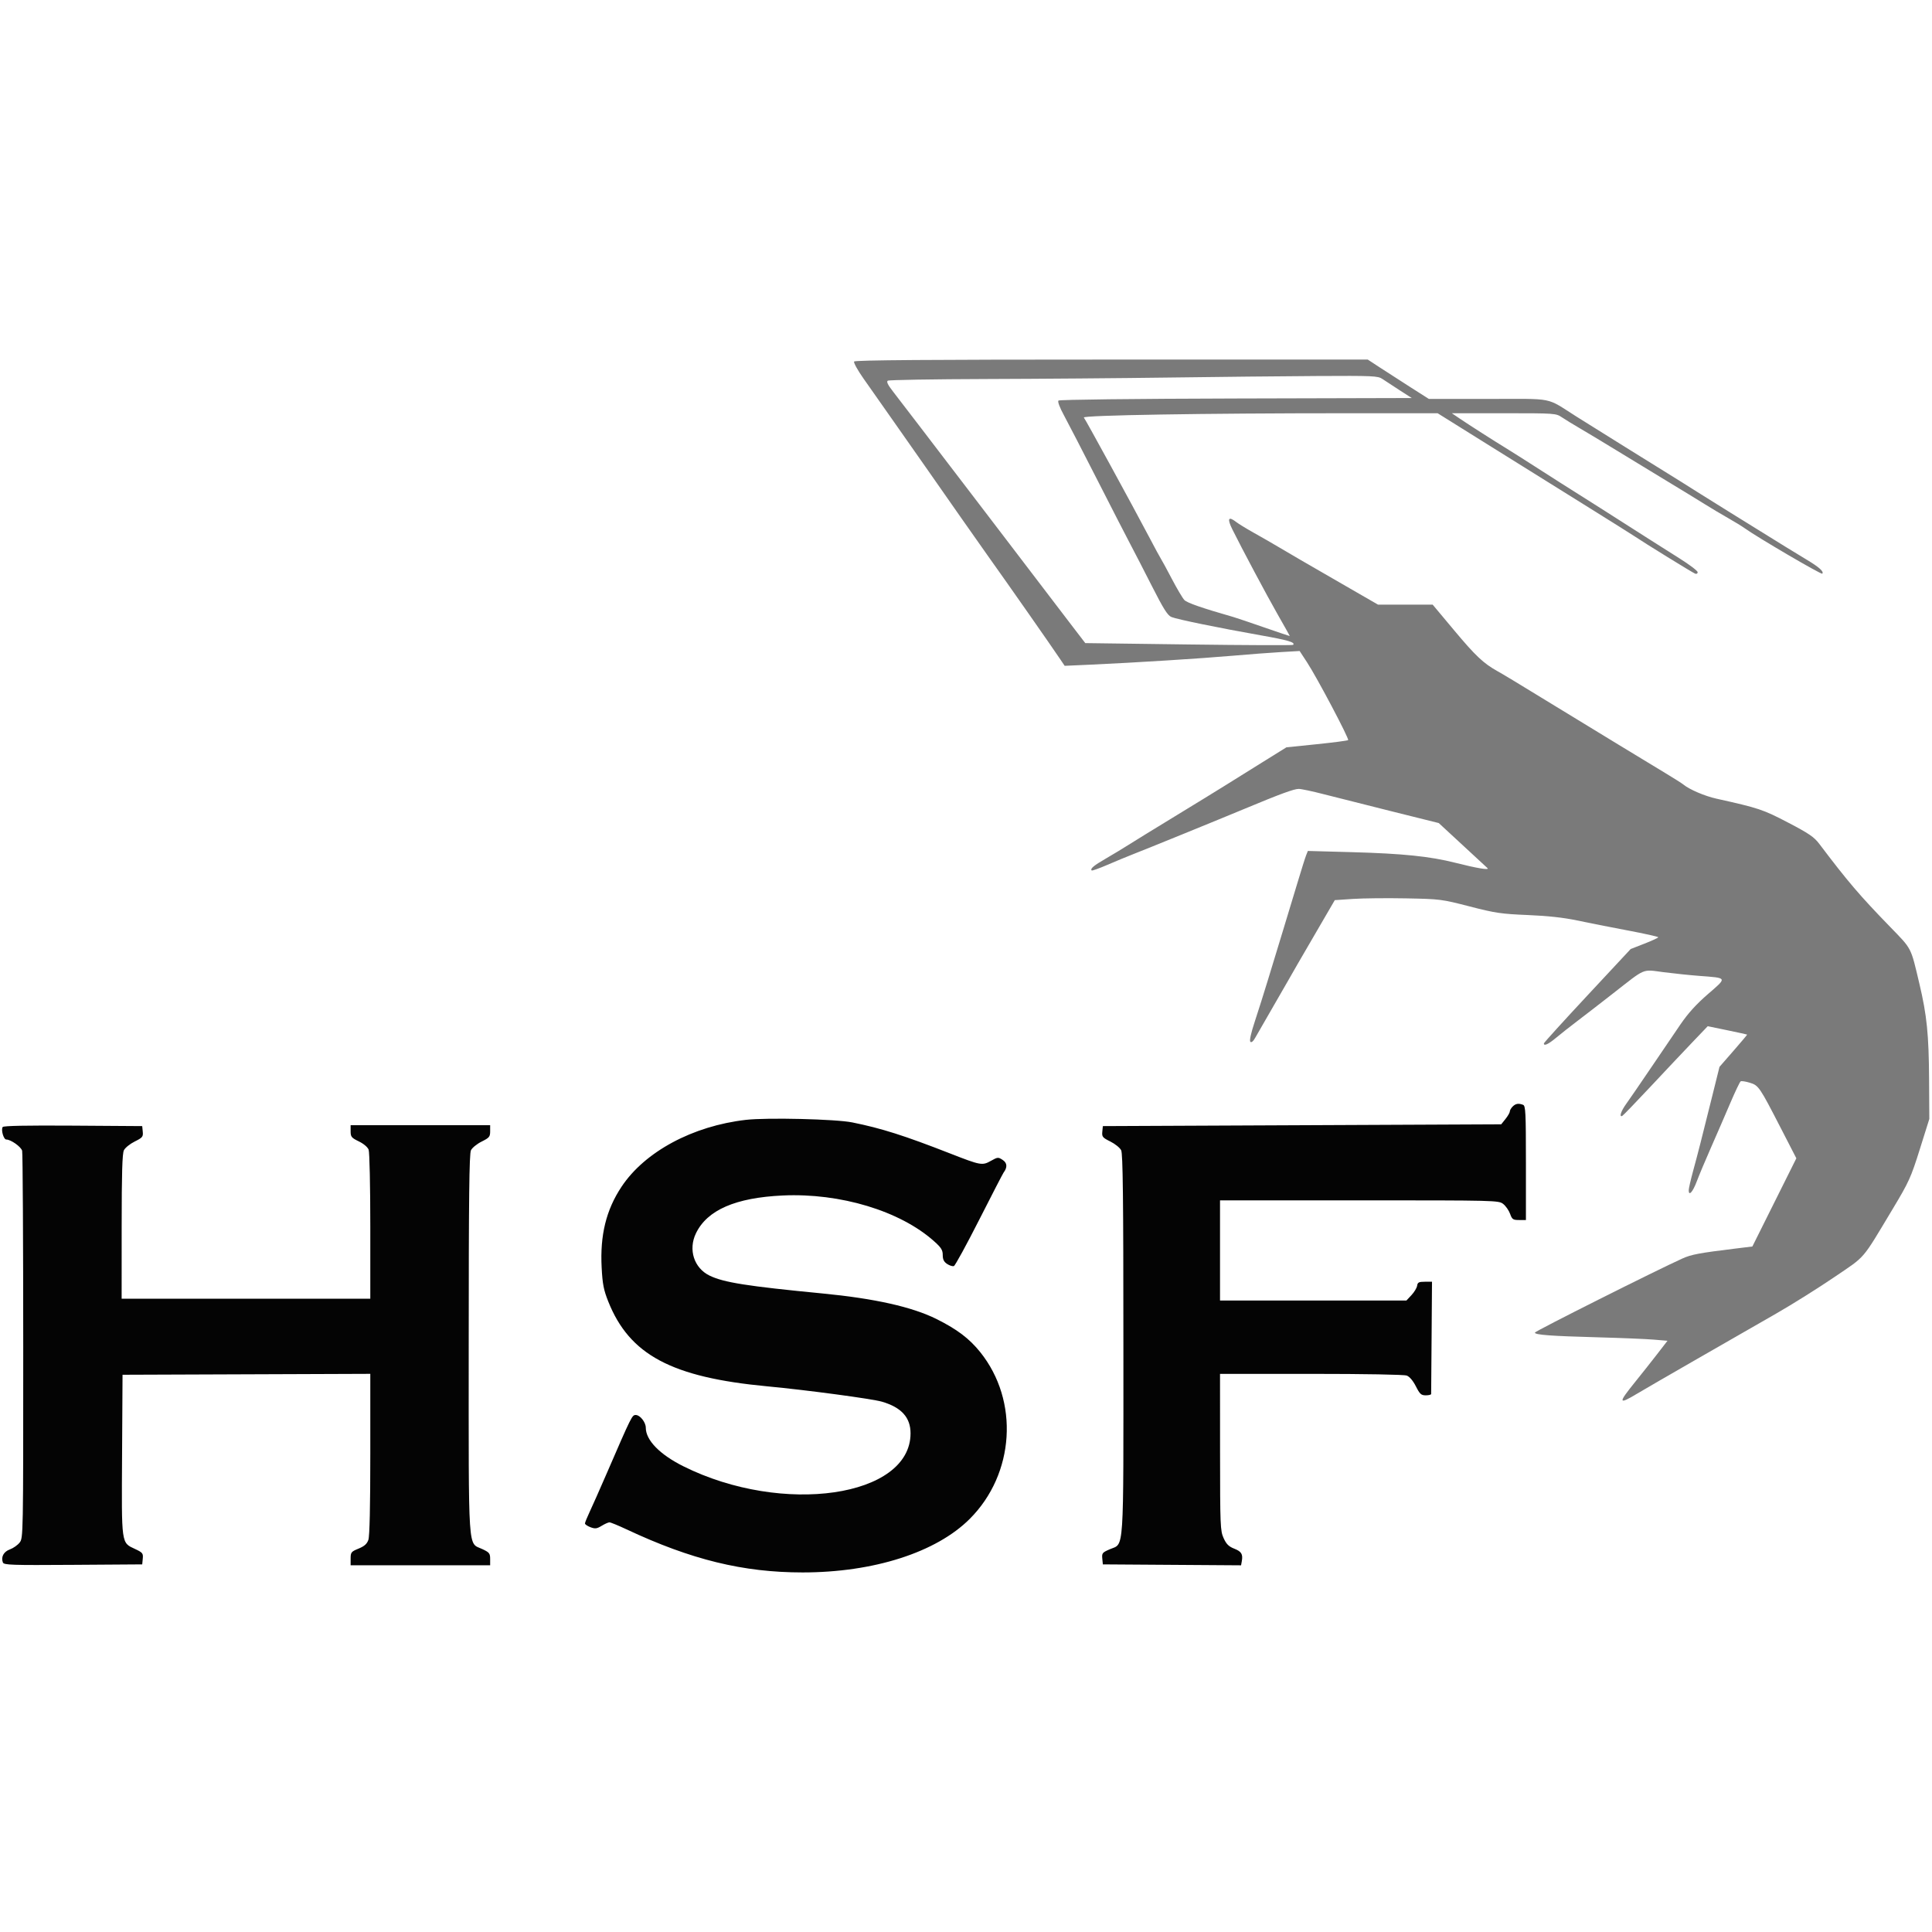
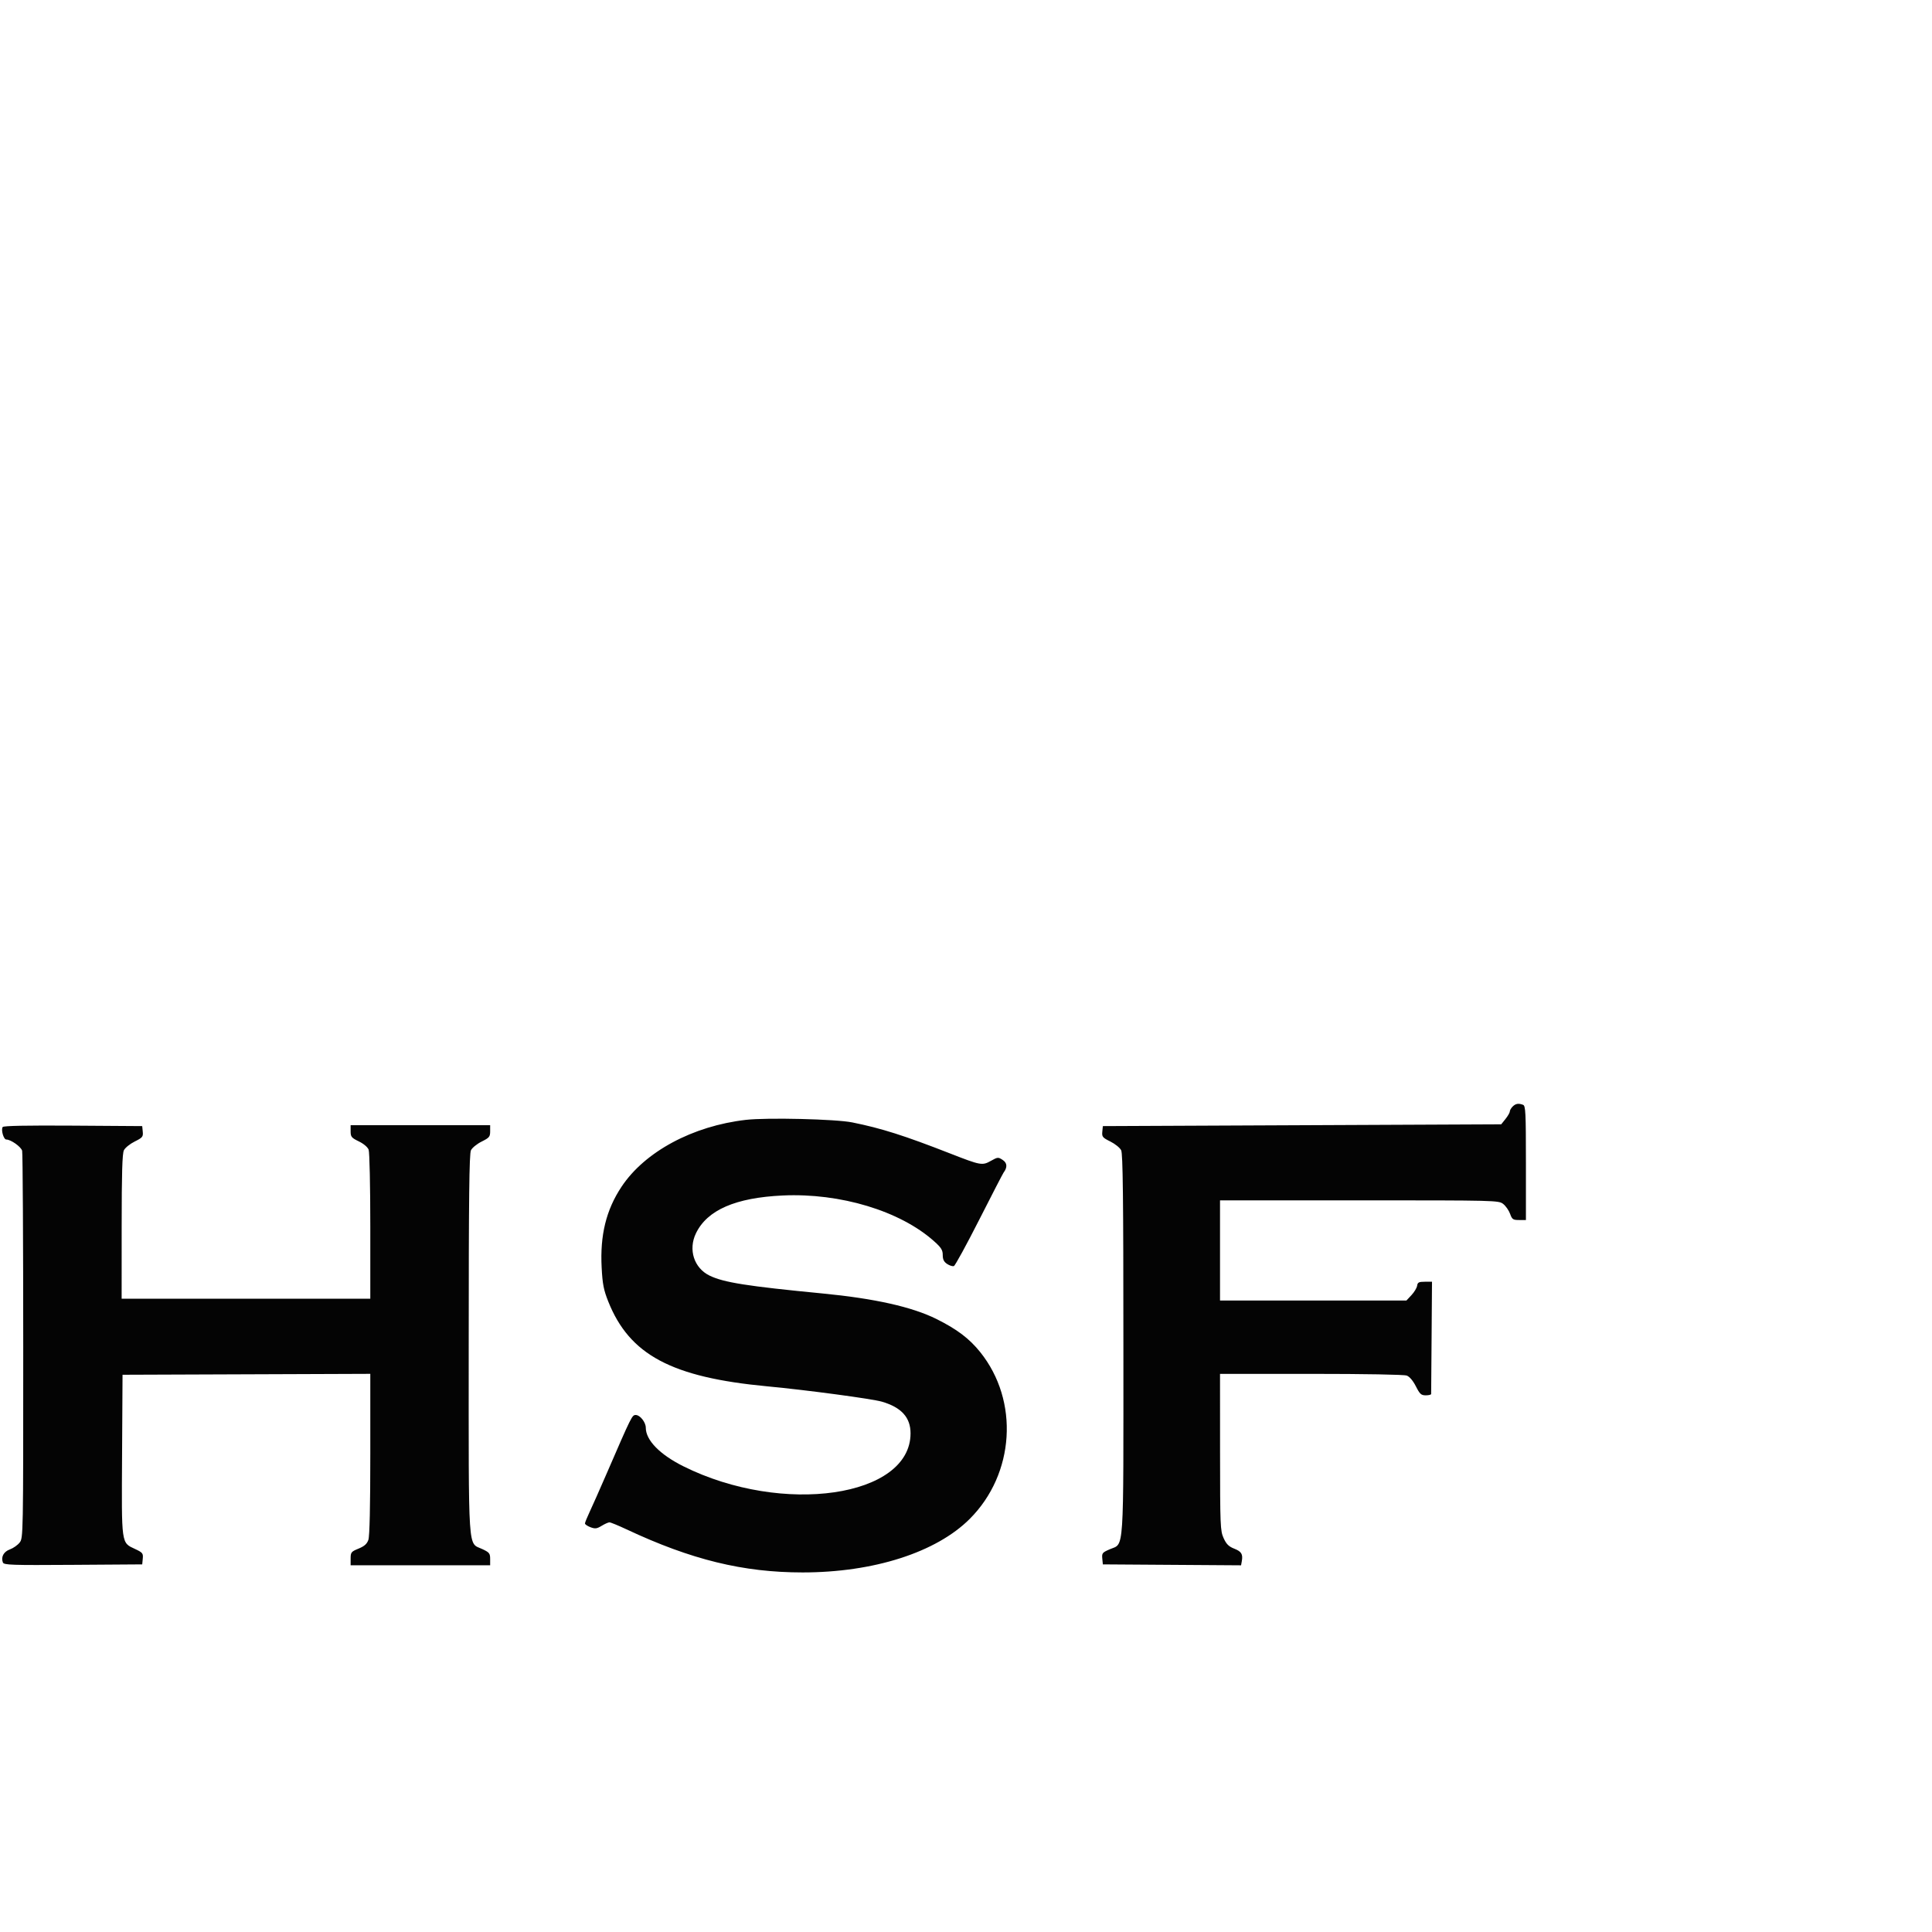
<svg xmlns="http://www.w3.org/2000/svg" width="1080" height="1080" viewBox="0 0 1080 1080" version="1.1">
  <path d="M 845.571 618.571 C 844.707 619.436, 843.998 620.673, 843.995 621.321 C 843.992 621.970, 842.910 623.850, 841.590 625.500 L 839.190 628.500 727.845 629 L 616.500 629.500 616.196 632.618 C 615.921 635.452, 616.331 635.954, 620.696 638.118 C 623.338 639.428, 626.056 641.625, 626.735 643 C 627.692 644.936, 627.974 669.370, 627.985 751.282 C 628.002 870.546, 628.524 862.560, 620.480 866.009 C 616.208 867.840, 615.895 868.221, 616.186 871.242 L 616.500 874.500 655.131 874.762 L 693.762 875.023 694.170 872.762 C 694.886 868.784, 693.997 867.302, 689.937 865.707 C 686.862 864.500, 685.527 863.175, 684.006 859.824 C 682.153 855.741, 682.043 853.059, 682.022 811.750 L 682 768 732.935 768 C 763.108 768, 784.901 768.392, 786.398 768.961 C 787.954 769.553, 789.910 771.862, 791.480 774.961 C 793.687 779.316, 794.439 780, 797.017 780 C 798.658 780, 800.010 779.663, 800.022 779.250 C 800.035 778.837, 800.147 764.550, 800.272 747.500 L 800.500 716.500 796.500 716.500 C 793.133 716.500, 792.450 716.850, 792.185 718.714 C 792.012 719.931, 790.594 722.294, 789.034 723.964 L 786.198 727 734.099 727 L 682 727 682 699 L 682 671 759.865 671 C 836.603 671, 837.768 671.029, 840.311 673.030 C 841.731 674.147, 843.457 676.622, 844.147 678.530 C 845.279 681.661, 845.773 682, 849.201 682 L 853 682 853 650.107 C 853 621.947, 852.815 618.143, 851.418 617.607 C 848.868 616.628, 847.247 616.896, 845.571 618.571 M 417 626.003 C 387.230 629.401, 360.452 643.795, 347.438 663.396 C 338.830 676.359, 335.373 690.432, 336.328 708.613 C 336.811 717.803, 337.444 721.065, 339.984 727.459 C 351.874 757.391, 375.382 769.940, 429 774.977 C 450.881 777.033, 487.522 781.940, 493 783.547 C 503.915 786.751, 509 792.378, 509 801.252 C 509 836.916, 437.532 847.301, 382.082 819.694 C 368.829 813.096, 361 805.073, 361 798.089 C 361 795.071, 357.803 791, 355.434 791 C 353.307 791, 353.290 791.035, 338.938 824.146 C 335.208 832.752, 330.996 842.245, 329.578 845.243 C 328.160 848.240, 327 851.113, 327 851.627 C 327 852.141, 328.383 853.084, 330.073 853.722 C 332.677 854.704, 333.632 854.586, 336.323 852.945 C 338.070 851.879, 340.036 851.006, 340.691 851.004 C 341.346 851.002, 345.621 852.755, 350.191 854.900 C 386.420 871.904, 415.410 879, 448.655 879 C 488.413 879, 523.355 867.805, 542.097 849.063 C 567.261 823.899, 569.827 783.099, 547.958 755.851 C 541.875 748.270, 534.977 743.049, 523.507 737.342 C 509.882 730.563, 488.945 725.871, 459.714 723.047 C 417.703 718.988, 404.594 716.918, 396.701 713.097 C 387.956 708.864, 384.623 698.541, 389.050 689.397 C 395.341 676.402, 411.176 669.507, 437.536 668.285 C 469.717 666.794, 503.164 676.898, 522.137 693.843 C 526.141 697.418, 527 698.783, 527 701.570 C 527 704.073, 527.649 705.379, 529.492 706.587 C 530.863 707.485, 532.551 707.999, 533.242 707.730 C 533.934 707.460, 540.294 695.823, 547.374 681.870 C 554.455 667.916, 560.588 656.050, 561.002 655.500 C 563.233 652.538, 563.057 650.084, 560.493 648.403 C 557.997 646.768, 557.718 646.790, 553.923 648.923 C 549.090 651.640, 548.239 651.487, 531.283 644.859 C 505.473 634.770, 492.738 630.726, 476.406 627.431 C 467.175 625.569, 428.873 624.648, 417 626.003 M 1.492 630.013 C 0.472 631.663, 2.023 637, 3.522 637 C 6.063 637, 11.782 641.059, 12.379 643.285 C 12.706 644.503, 12.979 693.702, 12.986 752.615 C 13 858.759, 12.982 859.754, 10.970 862.311 C 9.853 863.731, 7.407 865.447, 5.533 866.124 C 2.042 867.387, 0.439 870.374, 1.612 873.432 C 2.158 874.855, 6.302 874.996, 40.861 874.762 L 79.500 874.500 79.811 871.284 C 80.096 868.335, 79.738 867.887, 75.520 865.904 C 67.708 862.232, 67.945 863.949, 68.240 813.280 L 68.500 768.500 137.750 768.243 L 207 767.986 207 812.844 C 207 842.229, 206.630 858.764, 205.926 860.782 C 205.132 863.061, 203.700 864.337, 200.430 865.682 C 196.311 867.375, 196.007 867.757, 196.004 871.250 L 196 875 235 875 L 274 875 274 871.505 C 274 868.352, 273.567 867.807, 269.579 865.932 C 261.440 862.107, 261.998 870.556, 262.015 751.349 C 262.026 669.384, 262.308 644.936, 263.265 643 C 263.944 641.625, 266.637 639.440, 269.250 638.144 C 273.521 636.025, 274 635.445, 274 632.394 L 274 629 235 629 L 196 629 196 632.411 C 196 635.472, 196.469 636.049, 200.572 638.035 C 203.269 639.340, 205.524 641.249, 206.072 642.689 C 206.587 644.044, 207 663.117, 207 685.565 L 207 726 137.500 726 L 68 726 68.015 685.750 C 68.026 655.848, 68.347 644.857, 69.265 643 C 69.944 641.625, 72.662 639.428, 75.304 638.118 C 79.669 635.954, 80.079 635.452, 79.804 632.618 L 79.500 629.500 40.816 629.238 C 14.932 629.063, 1.921 629.319, 1.492 630.013" stroke="none" fill="#040404" fill-rule="evenodd" />
-   <path d="M 477.447 202.086 C 477.078 202.683, 479.414 206.927, 482.638 211.516 C 485.862 216.105, 494.575 228.506, 502 239.073 C 509.425 249.639, 517.097 260.583, 519.049 263.392 C 527.250 275.197, 547.459 304.018, 552.080 310.500 C 563.989 327.208, 587.015 360.121, 592.828 368.746 L 595.156 372.200 609.828 371.539 C 634.115 370.444, 671.469 368.097, 689 366.566 C 698.075 365.773, 710.225 364.853, 716 364.521 L 726.500 363.918 730.623 370.209 C 736.182 378.691, 754.320 413.013, 753.616 413.718 C 753.307 414.027, 745.419 415.062, 736.088 416.019 L 719.122 417.759 705.811 426.032 C 698.490 430.582, 689.125 436.421, 685 439.008 C 680.875 441.595, 668.050 449.468, 656.500 456.504 C 644.950 463.539, 633.250 470.735, 630.500 472.495 C 627.750 474.255, 622.260 477.570, 618.300 479.862 C 611.361 483.878, 609.284 485.617, 610.259 486.592 C 610.512 486.845, 614.494 485.421, 619.109 483.428 C 623.724 481.435, 630.200 478.754, 633.500 477.470 C 641.489 474.362, 680.341 458.538, 696 452.014 C 715.792 443.768, 723.314 441.008, 726.002 441.004 C 727.378 441.002, 733.678 442.338, 740.002 443.974 C 746.326 445.610, 763.372 449.905, 777.883 453.519 L 804.266 460.089 817.383 472.210 C 824.597 478.877, 830.950 484.754, 831.500 485.269 C 832.886 486.567, 825.671 485.373, 813.500 482.288 C 799.338 478.700, 784.191 477.144, 755.801 476.364 L 731.101 475.684 730.140 478.092 C 729.612 479.416, 727.495 486.125, 725.437 493 C 723.379 499.875, 719.697 512.025, 717.255 520 C 714.814 527.975, 711.040 540.350, 708.868 547.500 C 706.697 554.650, 703.365 565.204, 701.464 570.954 C 699.274 577.577, 698.357 581.757, 698.961 582.361 C 699.564 582.964, 700.570 582.124, 701.707 580.067 C 702.693 578.282, 706.749 571.235, 710.720 564.407 C 714.691 557.579, 719.009 550.082, 720.315 547.746 C 722.562 543.732, 725.119 539.316, 739.951 513.841 L 746.157 503.182 756.329 502.500 C 761.923 502.125, 775.275 501.986, 786 502.191 C 805.027 502.556, 805.888 502.665, 821.500 506.696 C 835.884 510.410, 839.167 510.896, 854 511.508 C 865.147 511.968, 874.069 512.945, 881.500 514.517 C 887.550 515.798, 900.263 518.311, 909.750 520.101 C 919.237 521.892, 926.990 523.615, 926.978 523.929 C 926.966 524.243, 923.494 525.850, 919.262 527.500 L 911.568 530.500 887.341 556.500 C 874.016 570.800, 863.088 582.837, 863.057 583.250 C 862.928 584.951, 865.493 583.774, 869.861 580.128 C 872.413 577.998, 877.694 573.836, 881.598 570.878 C 885.502 567.920, 894.502 560.964, 901.598 555.419 C 920.365 540.757, 917.695 541.880, 930 543.463 C 935.775 544.206, 944.710 545.133, 949.855 545.522 C 965.828 546.729, 965.620 546.307, 954.837 555.628 C 948.312 561.269, 943.669 566.380, 939.420 572.600 C 936.076 577.495, 928.543 588.585, 922.680 597.245 C 916.816 605.905, 910.665 614.860, 909.010 617.145 C 906.172 621.063, 905.019 624.570, 906.811 623.833 C 907.258 623.650, 914.345 616.317, 922.561 607.538 C 930.778 598.760, 941.356 587.544, 946.068 582.616 L 954.636 573.655 965.568 575.918 C 971.581 577.162, 976.570 578.252, 976.655 578.340 C 976.741 578.428, 973.300 582.522, 969.010 587.437 L 961.209 596.374 957.095 612.937 C 951.039 637.326, 949.204 644.510, 946.467 654.551 C 945.110 659.529, 944 664.404, 944 665.384 C 944 668.847, 946.280 666.342, 948.485 660.458 C 949.713 657.181, 953.295 648.650, 956.447 641.500 C 959.598 634.350, 964.429 623.213, 967.183 616.750 C 969.936 610.288, 972.571 604.765, 973.037 604.477 C 973.502 604.189, 975.769 604.527, 978.073 605.227 C 983.078 606.748, 983.521 607.393, 995.417 630.500 L 1004.168 647.500 991.876 672.149 L 979.583 696.798 970.041 697.965 C 950.002 700.416, 945.463 701.264, 940.558 703.475 C 925.670 710.184, 858 744.172, 858 744.940 C 858 746.198, 866.841 746.854, 893.500 747.576 C 906.150 747.919, 920.018 748.492, 924.317 748.849 L 932.134 749.500 926.338 757 C 923.150 761.125, 917.495 768.268, 913.771 772.874 C 904.444 784.409, 904.647 785.393, 915.063 779.128 C 918.603 776.999, 933.875 768.158, 949 759.481 C 964.125 750.805, 983.869 739.477, 992.874 734.308 C 1001.880 729.140, 1016.505 719.972, 1025.374 713.935 C 1043.377 701.681, 1040.378 705.191, 1058.217 675.500 C 1067.099 660.718, 1068.236 658.206, 1073.165 642.500 L 1078.500 625.500 1078.370 603.500 C 1078.222 578.296, 1077.141 567.589, 1072.973 550 C 1068.019 529.096, 1068.908 530.824, 1056.575 518.109 C 1039.428 500.433, 1033.048 492.956, 1017 471.734 C 1014.084 467.879, 1011.163 465.887, 999.505 459.803 C 985.505 452.497, 983.210 451.731, 959.500 446.461 C 952.955 445.006, 944.438 441.363, 941 438.548 C 940.175 437.873, 935.900 435.154, 931.500 432.507 C 922.508 427.096, 889.330 406.906, 869.234 394.614 C 846.168 380.506, 840.593 377.137, 837 375.134 C 829.295 370.839, 824.779 366.584, 813.084 352.601 L 800.873 338 785.602 338 L 770.331 338 754.415 328.825 C 727.597 313.365, 721.745 309.969, 715 305.950 C 711.425 303.821, 705.125 300.195, 701 297.893 C 696.875 295.592, 692.427 292.874, 691.115 291.854 C 686.666 288.395, 685.859 289.788, 688.829 295.798 C 694.021 306.304, 708.104 332.742, 714.140 343.316 C 717.913 349.925, 721 355.419, 721 355.525 C 721 355.631, 714.587 353.483, 706.750 350.752 C 698.913 348.021, 691.150 345.399, 689.500 344.926 C 671.805 339.852, 663.563 336.992, 662.055 335.401 C 661.063 334.355, 657.893 329, 655.011 323.500 C 652.128 318, 649.441 313.050, 649.038 312.500 C 648.636 311.950, 645.468 306.100, 641.999 299.500 C 633.493 283.319, 606.966 234.771, 605.888 233.413 C 604.865 232.124, 673.154 231, 752.483 231 L 803.638 231 831.069 248.132 C 846.156 257.555, 870.425 272.688, 885 281.762 C 899.575 290.835, 912.625 299.027, 914 299.966 C 918.927 303.331, 946.166 320.126, 947.568 320.665 C 948.378 320.975, 949 320.623, 949 319.856 C 949 319.108, 944.388 315.606, 938.750 312.073 C 933.112 308.540, 925.575 303.768, 922 301.469 C 913.035 295.702, 901.603 288.413, 894.776 284.108 C 877.178 273.014, 865.895 265.846, 857.611 260.500 C 852.498 257.200, 845.751 252.925, 842.617 251 C 834.476 245.999, 821.252 237.550, 816.040 234.021 L 811.581 231 840.651 231 C 869.270 231, 869.773 231.035, 873.110 233.284 C 874.975 234.540, 879.650 237.399, 883.500 239.637 C 887.350 241.875, 896.350 247.295, 903.500 251.682 C 910.650 256.068, 923.250 263.735, 931.500 268.719 C 939.750 273.702, 949.425 279.611, 953 281.850 C 956.575 284.088, 962.425 287.573, 966 289.595 C 969.575 291.617, 973.850 294.241, 975.500 295.425 C 982.495 300.446, 1018.063 321.270, 1018.647 320.686 C 1019.741 319.593, 1016.920 317.045, 1010.083 312.952 C 1006.463 310.785, 1001.150 307.546, 998.278 305.755 C 990.196 300.717, 981.663 295.430, 967.500 286.687 C 960.350 282.272, 952.025 277.078, 949 275.142 C 945.975 273.207, 941.925 270.650, 940 269.460 C 926.479 261.102, 888.905 237.702, 881.500 233.028 C 863.653 221.765, 869.749 223, 831.998 223 L 798.733 223 788.139 216.250 C 782.313 212.537, 774.631 207.588, 771.070 205.250 L 764.594 201 621.356 201 C 519.373 201, 477.925 201.313, 477.447 202.086 M 653.500 211.051 C 627.100 211.414, 581.200 211.783, 551.500 211.871 C 521.800 211.959, 496.952 212.379, 496.282 212.804 C 495.416 213.355, 496.297 215.155, 499.334 219.039 C 501.682 222.043, 508.530 230.970, 514.552 238.877 C 520.573 246.784, 527.449 255.784, 529.831 258.877 C 532.213 261.970, 537.246 268.550, 541.016 273.500 C 544.785 278.450, 552.860 289.025, 558.959 297 C 565.059 304.975, 575.186 318.250, 581.463 326.500 C 587.740 334.750, 595.982 345.550, 599.778 350.500 L 606.680 359.500 664.496 360.261 C 696.294 360.680, 722.549 360.785, 722.839 360.494 C 724.256 359.077, 720.115 357.859, 704.500 355.100 C 681.258 350.992, 658.054 346.234, 654.821 344.912 C 652.715 344.050, 650.390 340.365, 643.938 327.658 C 639.426 318.771, 634.058 308.350, 632.009 304.500 C 629.961 300.650, 621.640 284.450, 613.517 268.500 C 605.395 252.550, 596.954 236.200, 594.759 232.166 C 592.357 227.753, 591.130 224.470, 591.679 223.921 C 592.211 223.389, 633.442 222.904, 690.886 222.755 L 789.181 222.500 782.341 218.106 C 778.578 215.690, 774.281 212.878, 772.790 211.856 C 770.266 210.127, 767.742 210.013, 735.790 210.196 C 716.931 210.303, 679.900 210.688, 653.500 211.051" stroke="none" fill="#7a7a7a" fill-rule="evenodd" />
</svg>